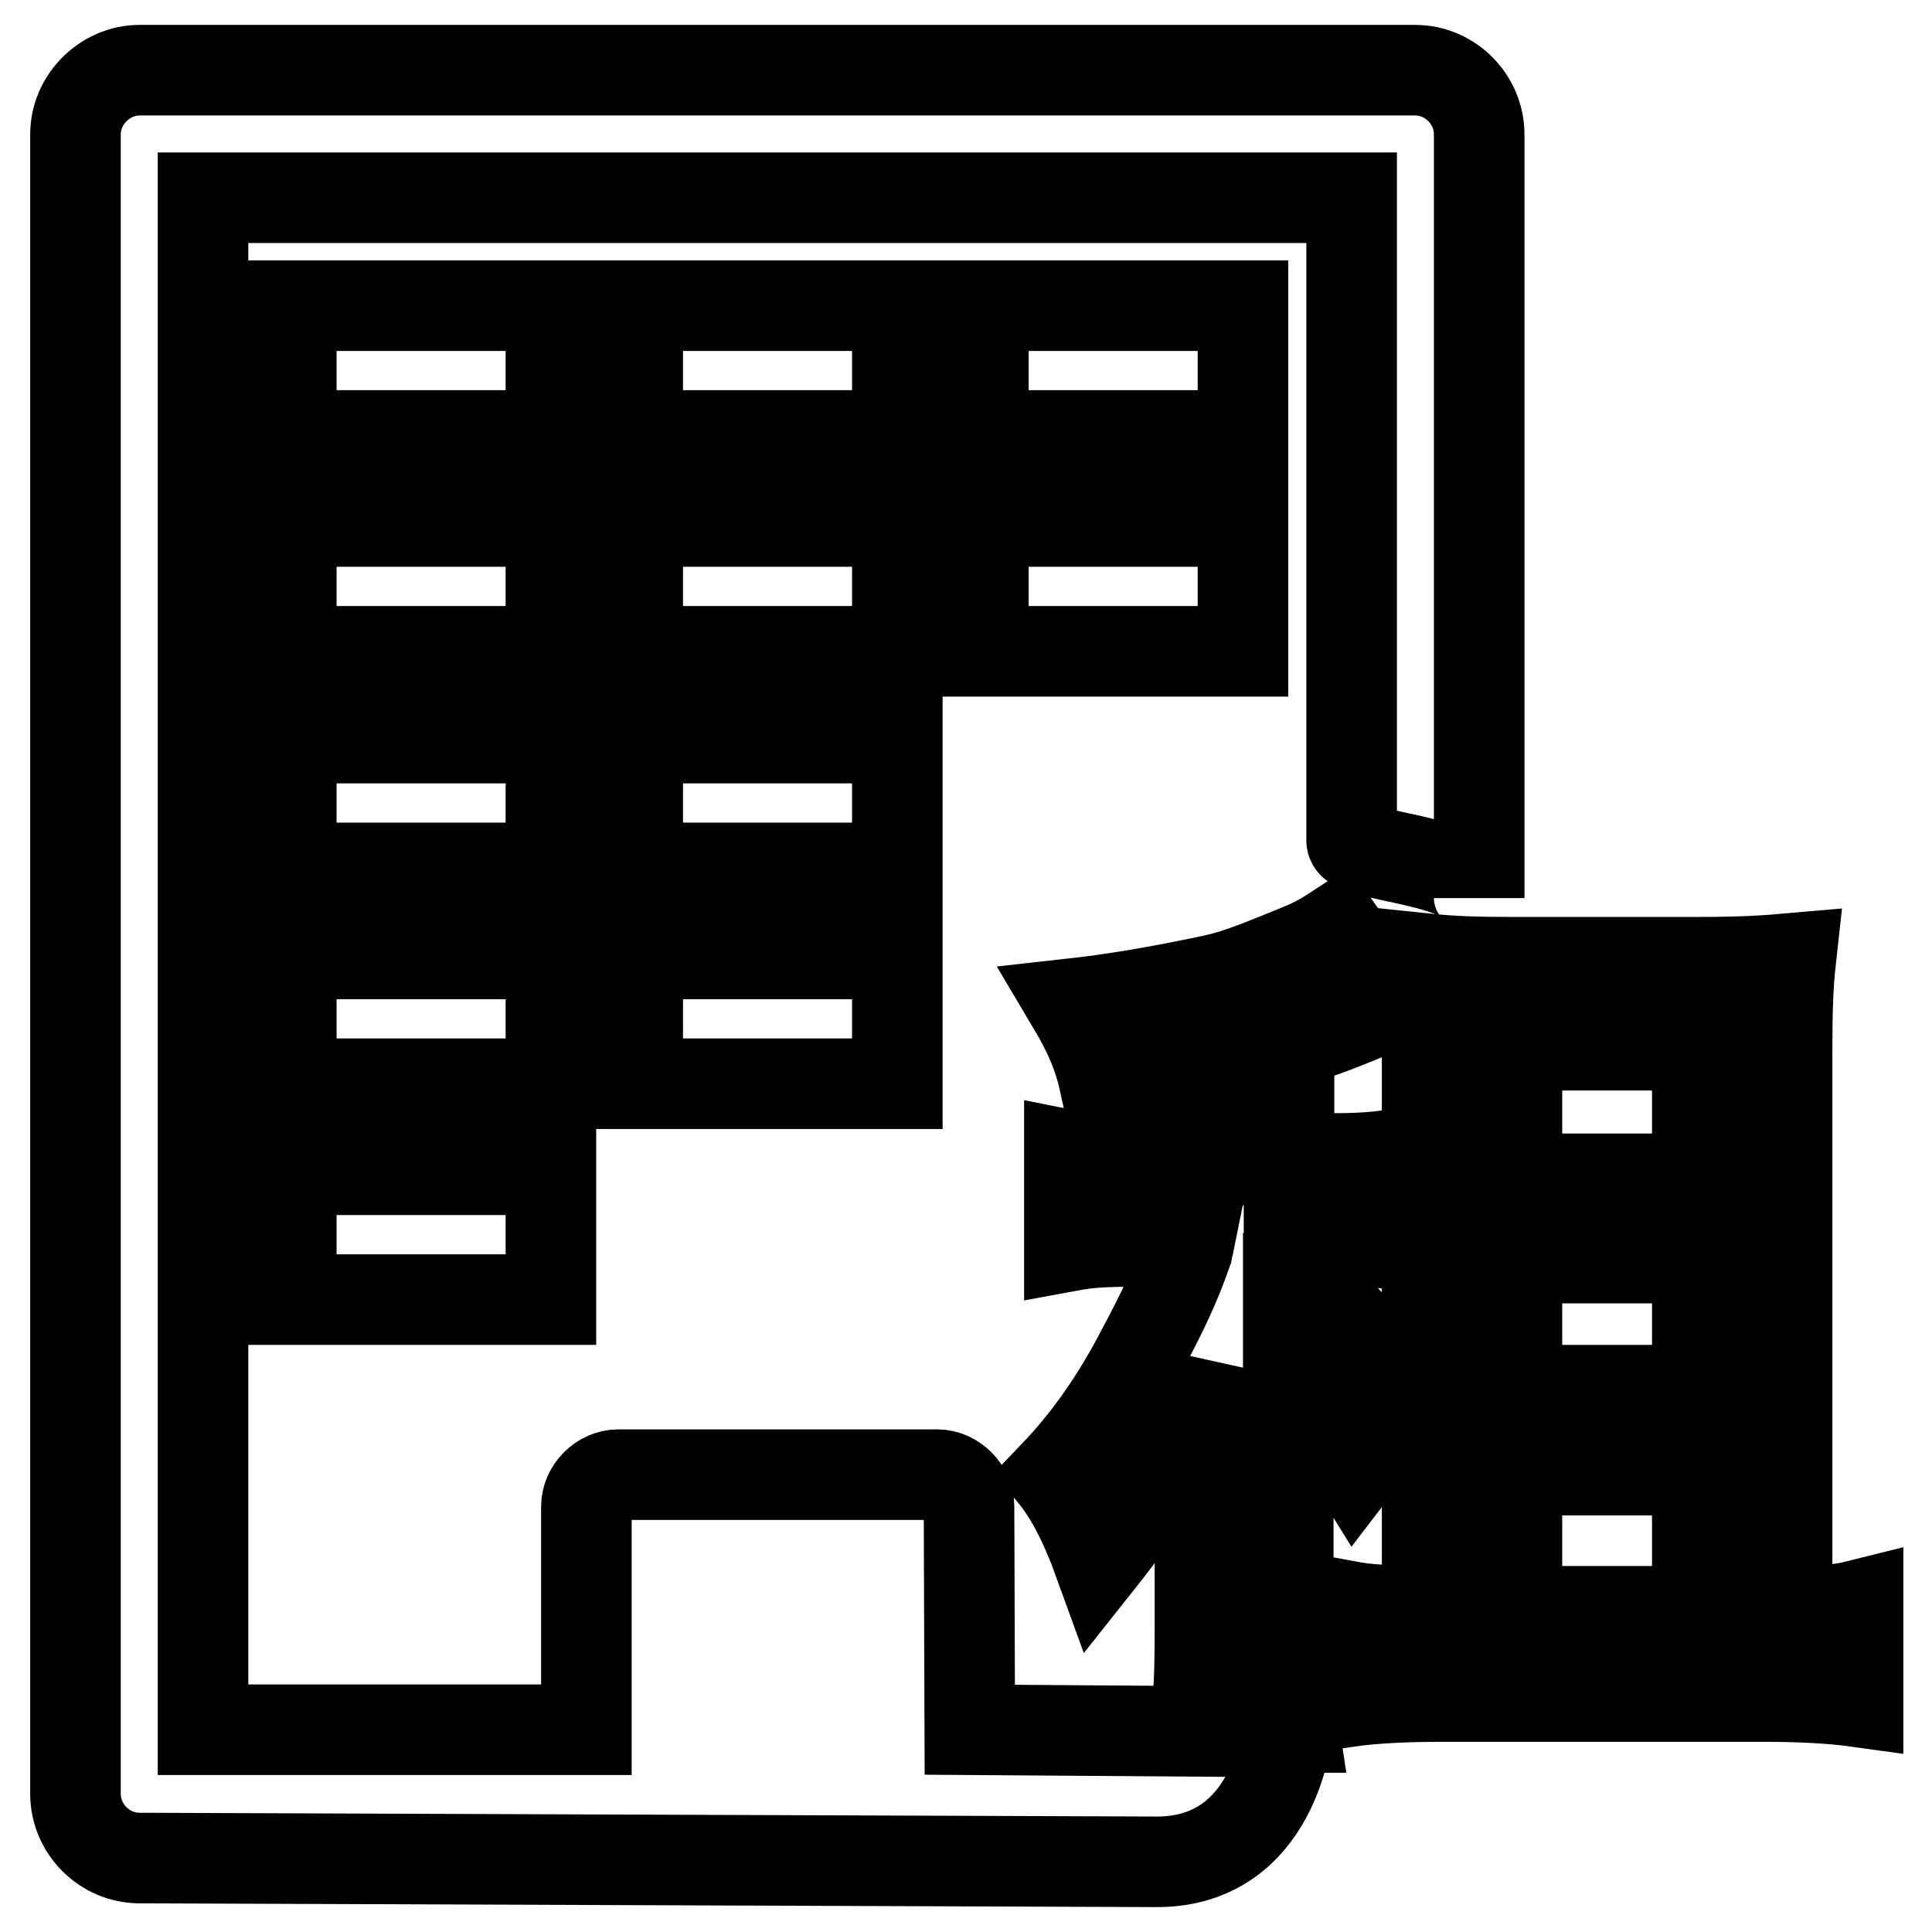
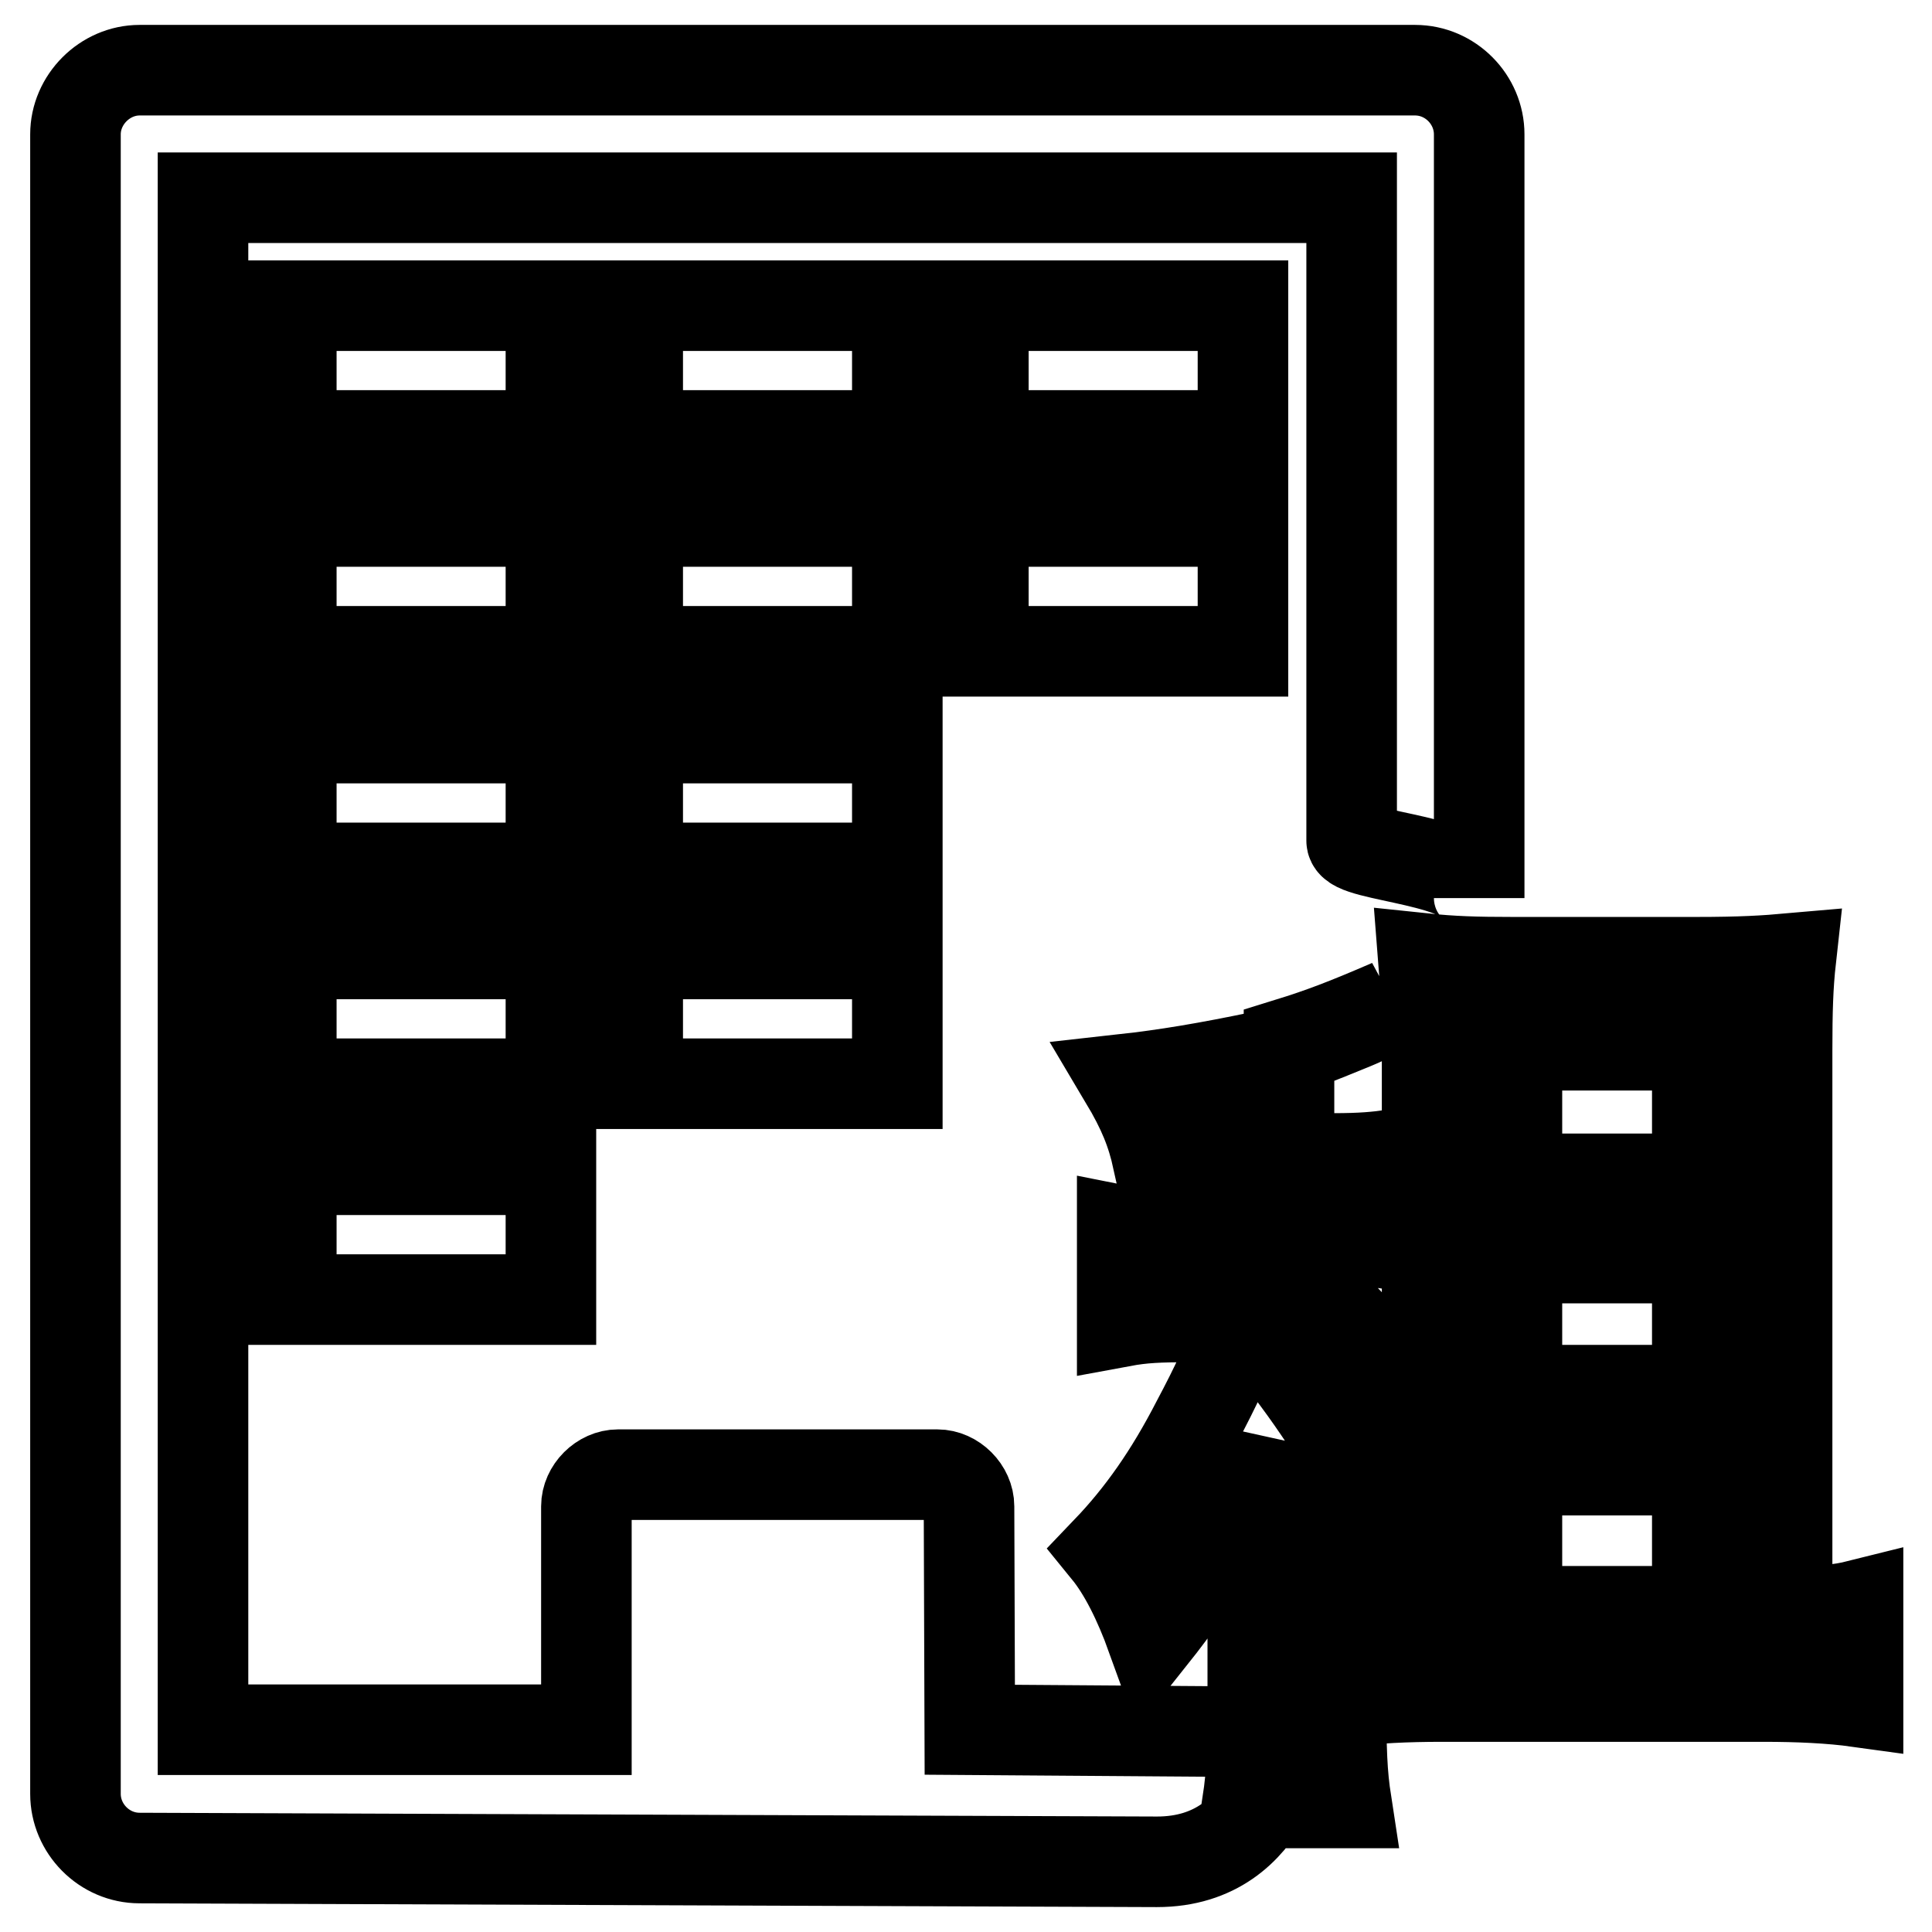
<svg xmlns="http://www.w3.org/2000/svg" version="1.1" x="0px" y="0px" viewBox="0 0 256 256" enable-background="new 0 0 256 256" xml:space="preserve">
  <g>
    <g>
-       <path stroke-width="12" fill-opacity="0" stroke="#000000" d="M170.7,181.2c3.1,4.1,5,6.9,8.9,13.2l7.2-9.4c-5-6.7-9.2-11.1-16-17.5v-3.1h5.9c3.5,0,5.4,0.1,7.9,0.5V153c-2.2,0.3-4.1,0.5-7.9,0.5h-5.9v-15.3c4.2-1.3,7.4-2.5,13.4-5.1l-7-10c-2.3,1.5-3.3,2-5.8,3c-6.1,2.5-8.1,3.2-10.9,3.8c-7.6,1.6-13.1,2.5-18.5,3.1c2.5,4.2,3.6,7,4.4,10.6c6.1-0.9,8.1-1.3,12.6-2.3v12.4h-8.1c-4.8,0-6.7-0.1-9.2-0.6v12c2.7-0.5,4.8-0.6,9.1-0.6h6.8c-0.1,0.5-0.2,0.7-0.3,1.3c-1.5,4.3-3.2,7.9-5.7,12.6c-3.6,7-7.4,12.4-11.9,17.1c2.2,2.7,4.2,6.7,5.9,11.4c6.6-8.3,9.9-14.3,14.1-26c-0.5,5.6-0.7,10.3-0.7,14.5v19.5c0,6.8-0.1,10-0.7,14h13.1c-0.6-3.9-0.7-6.9-0.7-14V181.2L170.7,181.2z M237.8,213.5h-1v-74.3c0-5.2,0.1-8.6,0.5-12.2c-3.4,0.3-6.5,0.5-12.6,0.5h-24.2c-5,0-8.1-0.1-11.9-0.5c0.3,3.8,0.5,6.9,0.5,12v74.4h-2c-3.8,0-5.9-0.1-8.6-0.6v12.7c3.5-0.5,7.9-0.7,12.6-0.7h42.6c4.6,0,8.9,0.2,12.5,0.7v-12.8C243.8,213.3,241.4,213.5,237.8,213.5z M224.9,213.5H201v-18.7h23.9V213.5z M224.9,184.2H201v-17.5h23.9V184.2z M224.9,156.2H201v-17.7h23.9V156.2z M128.4,199.6c0-2.2-2-4.2-4.2-4.2H81.9c-2.2,0-4.2,2-4.2,4.2v29.6H26.9v-203h152.2c0,0,0,25.1,0,85.2c0,2.2,16.9,2.5,16.9,7.6c0-64.9,0-101.2,0-101.2c0-4.6-3.8-8.5-8.5-8.5H18.5c-4.6,0-8.5,3.9-8.5,8.5v219.9c0,4.6,3.8,8.5,8.5,8.5l134.8,0.5c15.6,0,17.2-17.2,17.2-17.2l-42-0.3L128.4,199.6L128.4,199.6z M73,40.5H38.6v17.2H73L73,40.5L73,40.5z M118.8,40.5H84.5v17.2h34.4V40.5L118.8,40.5z M164.7,40.5h-34.4v17.2h34.4L164.7,40.5L164.7,40.5z M73,69.1H38.6v17.2H73L73,69.1L73,69.1z M118.8,69.1H84.5v17.2h34.4V69.1L118.8,69.1z M130.3,86.3h34.4V69.1h-34.4V86.3z M73,97.8H38.6V115H73L73,97.8L73,97.8z M118.8,97.8H84.5V115h34.4V97.8L118.8,97.8z M73,126.4H38.6v17.2H73L73,126.4L73,126.4z M84.5,143.6h34.4v-17.2H84.5V143.6z M38.6,172.2H73V155H38.6V172.2z" />
+       <path stroke-width="12" fill-opacity="0" stroke="#000000" d="M170.7,181.2c3.1,4.1,5,6.9,8.9,13.2l7.2-9.4c-5-6.7-9.2-11.1-16-17.5v-3.1h5.9c3.5,0,5.4,0.1,7.9,0.5V153c-2.2,0.3-4.1,0.5-7.9,0.5h-5.9v-15.3c4.2-1.3,7.4-2.5,13.4-5.1c-2.3,1.5-3.3,2-5.8,3c-6.1,2.5-8.1,3.2-10.9,3.8c-7.6,1.6-13.1,2.5-18.5,3.1c2.5,4.2,3.6,7,4.4,10.6c6.1-0.9,8.1-1.3,12.6-2.3v12.4h-8.1c-4.8,0-6.7-0.1-9.2-0.6v12c2.7-0.5,4.8-0.6,9.1-0.6h6.8c-0.1,0.5-0.2,0.7-0.3,1.3c-1.5,4.3-3.2,7.9-5.7,12.6c-3.6,7-7.4,12.4-11.9,17.1c2.2,2.7,4.2,6.7,5.9,11.4c6.6-8.3,9.9-14.3,14.1-26c-0.5,5.6-0.7,10.3-0.7,14.5v19.5c0,6.8-0.1,10-0.7,14h13.1c-0.6-3.9-0.7-6.9-0.7-14V181.2L170.7,181.2z M237.8,213.5h-1v-74.3c0-5.2,0.1-8.6,0.5-12.2c-3.4,0.3-6.5,0.5-12.6,0.5h-24.2c-5,0-8.1-0.1-11.9-0.5c0.3,3.8,0.5,6.9,0.5,12v74.4h-2c-3.8,0-5.9-0.1-8.6-0.6v12.7c3.5-0.5,7.9-0.7,12.6-0.7h42.6c4.6,0,8.9,0.2,12.5,0.7v-12.8C243.8,213.3,241.4,213.5,237.8,213.5z M224.9,213.5H201v-18.7h23.9V213.5z M224.9,184.2H201v-17.5h23.9V184.2z M224.9,156.2H201v-17.7h23.9V156.2z M128.4,199.6c0-2.2-2-4.2-4.2-4.2H81.9c-2.2,0-4.2,2-4.2,4.2v29.6H26.9v-203h152.2c0,0,0,25.1,0,85.2c0,2.2,16.9,2.5,16.9,7.6c0-64.9,0-101.2,0-101.2c0-4.6-3.8-8.5-8.5-8.5H18.5c-4.6,0-8.5,3.9-8.5,8.5v219.9c0,4.6,3.8,8.5,8.5,8.5l134.8,0.5c15.6,0,17.2-17.2,17.2-17.2l-42-0.3L128.4,199.6L128.4,199.6z M73,40.5H38.6v17.2H73L73,40.5L73,40.5z M118.8,40.5H84.5v17.2h34.4V40.5L118.8,40.5z M164.7,40.5h-34.4v17.2h34.4L164.7,40.5L164.7,40.5z M73,69.1H38.6v17.2H73L73,69.1L73,69.1z M118.8,69.1H84.5v17.2h34.4V69.1L118.8,69.1z M130.3,86.3h34.4V69.1h-34.4V86.3z M73,97.8H38.6V115H73L73,97.8L73,97.8z M118.8,97.8H84.5V115h34.4V97.8L118.8,97.8z M73,126.4H38.6v17.2H73L73,126.4L73,126.4z M84.5,143.6h34.4v-17.2H84.5V143.6z M38.6,172.2H73V155H38.6V172.2z" />
    </g>
  </g>
</svg>